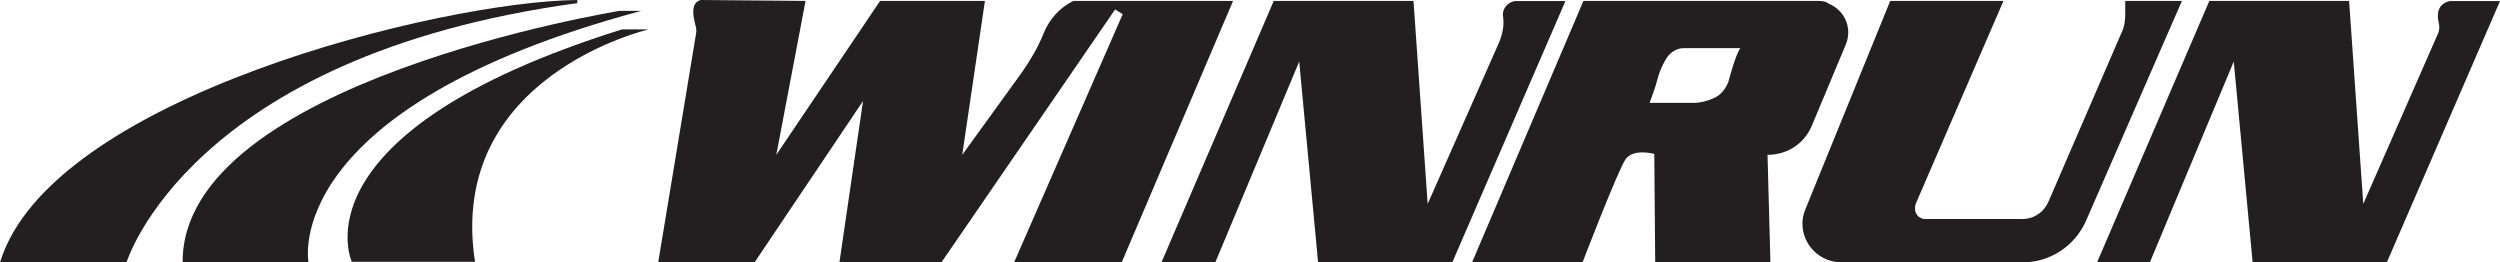
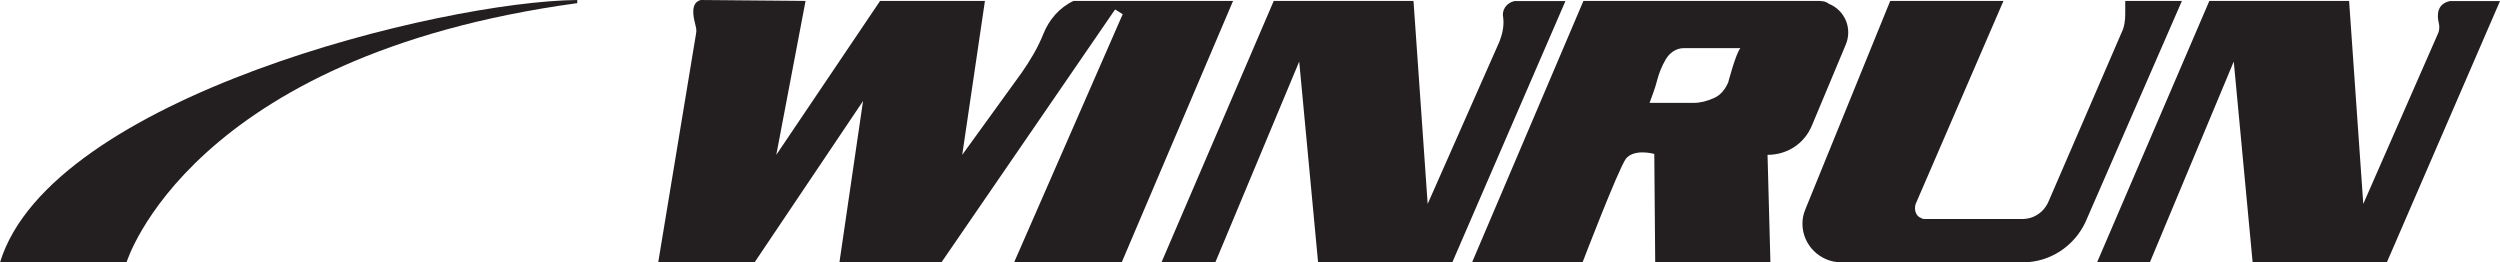
<svg xmlns="http://www.w3.org/2000/svg" id="Layer_1" viewBox="0 0 190.52 20">
  <defs>
    <style>.cls-1{fill:#231f20}</style>
  </defs>
  <g>
    <path d="M0 20h9.64S14.4 4.28 43.99.24V0C33.63.1 3.84 7.4 0 20z" class="cls-1" />
-     <path d="M13.92 20h9.59S21.17 8.27 48.86.83h-1.65S13.82 6.23 13.92 20z" class="cls-1" />
-     <path d="M47.4 2.24h2.04S34.01 5.79 36.2 19.95h-9.39S22.24 10.12 47.4 2.24z" class="cls-1" />
  </g>
  <g>
    <path d="M61.39.07L59.16 11.8 67.07.07h7.99L73.33 11.8l4.53-6.26c.65-.94 1.22-1.87 1.65-2.95S80.73.58 81.81.07h12.16L85.48 20h-8.2l8.28-18.92-.58-.36L71.74 20h-7.77l1.8-12.3L57.5 20h-7.34l2.88-17.41c.07-.29 0-.5-.07-.79-.14-.58-.36-1.58.43-1.8l7.99.07zM88.51 20L97.07.07h10.65l1.08 15.47 5.47-12.37c.22-.58.36-1.15.29-1.8-.14-.58.22-1.15.86-1.29h3.88l-8.63 19.93h-10.22L99.01 4.69l-6.4 15.32h-4.1zM159.81 20L168.37.07h10.65l1.08 15.47 5.68-12.95c.14-.29.14-.58.07-.86-.14-.58-.14-1.44.86-1.65h3.81l-8.63 19.93h-10.22l-1.44-15.32-6.4 15.32h-4.03zM138.44.07h-17.77L112.18 20h8.42s2.73-7.12 3.31-7.91c.65-.79 2.16-.36 2.16-.36l.07 8.27h8.78l-.22-8.2c1.51 0 2.81-.86 3.38-2.23l2.59-6.19c.5-1.22-.07-2.59-1.29-3.09-.29-.22-.58-.22-.94-.22zm-6.76 6.26c-.22.5-.58.94-1.08 1.15-.5.22-1.01.36-1.51.36h-3.38c.22-.58.43-1.15.58-1.73s.36-1.08.65-1.58.79-.86 1.37-.86h4.32c-.36.43-.94 2.66-.94 2.66zM144.05.07h8.63l-6.69 15.47c-.14.43 0 .94.43 1.08.07.07.22.07.29.07h7.41c.86 0 1.65-.5 2.01-1.37l5.54-12.81c.22-.43.29-.94.29-1.44v-1h4.32l-7.34 16.83c-.86 1.87-2.73 3.09-4.75 3.09h-13.88c-1.58 0-2.95-1.29-2.95-2.95 0-.36.07-.72.22-1.08L144.05.07z" class="cls-1" />
  </g>
</svg>